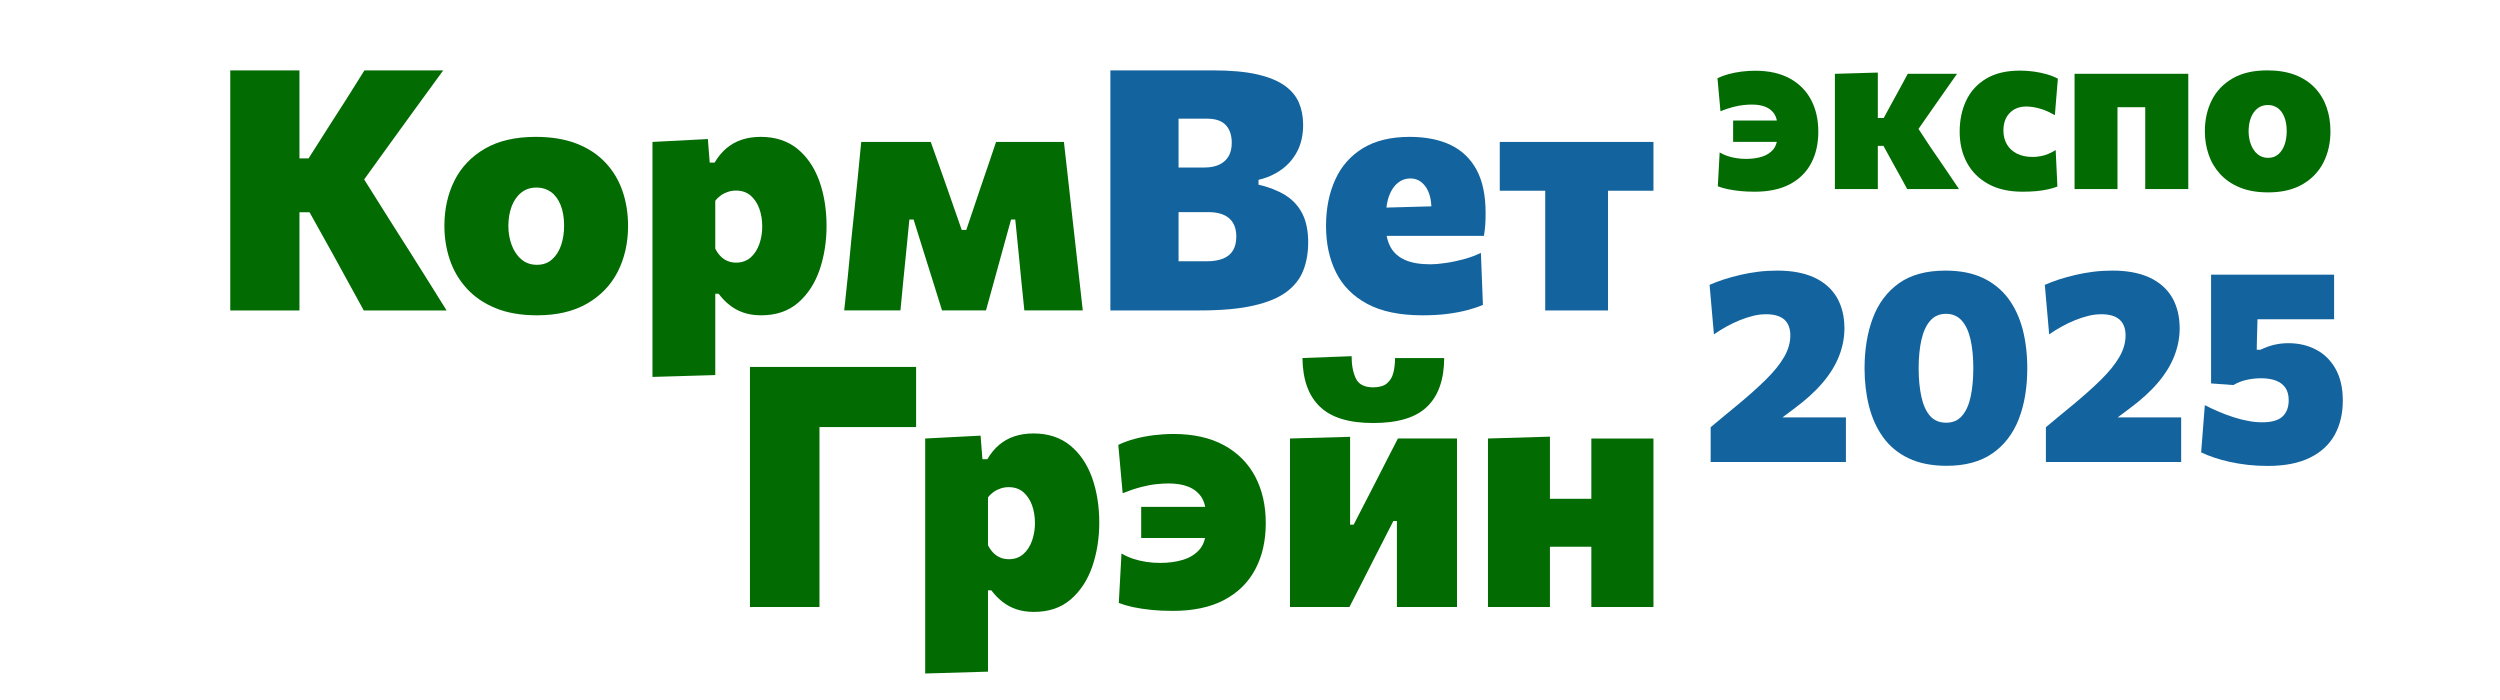
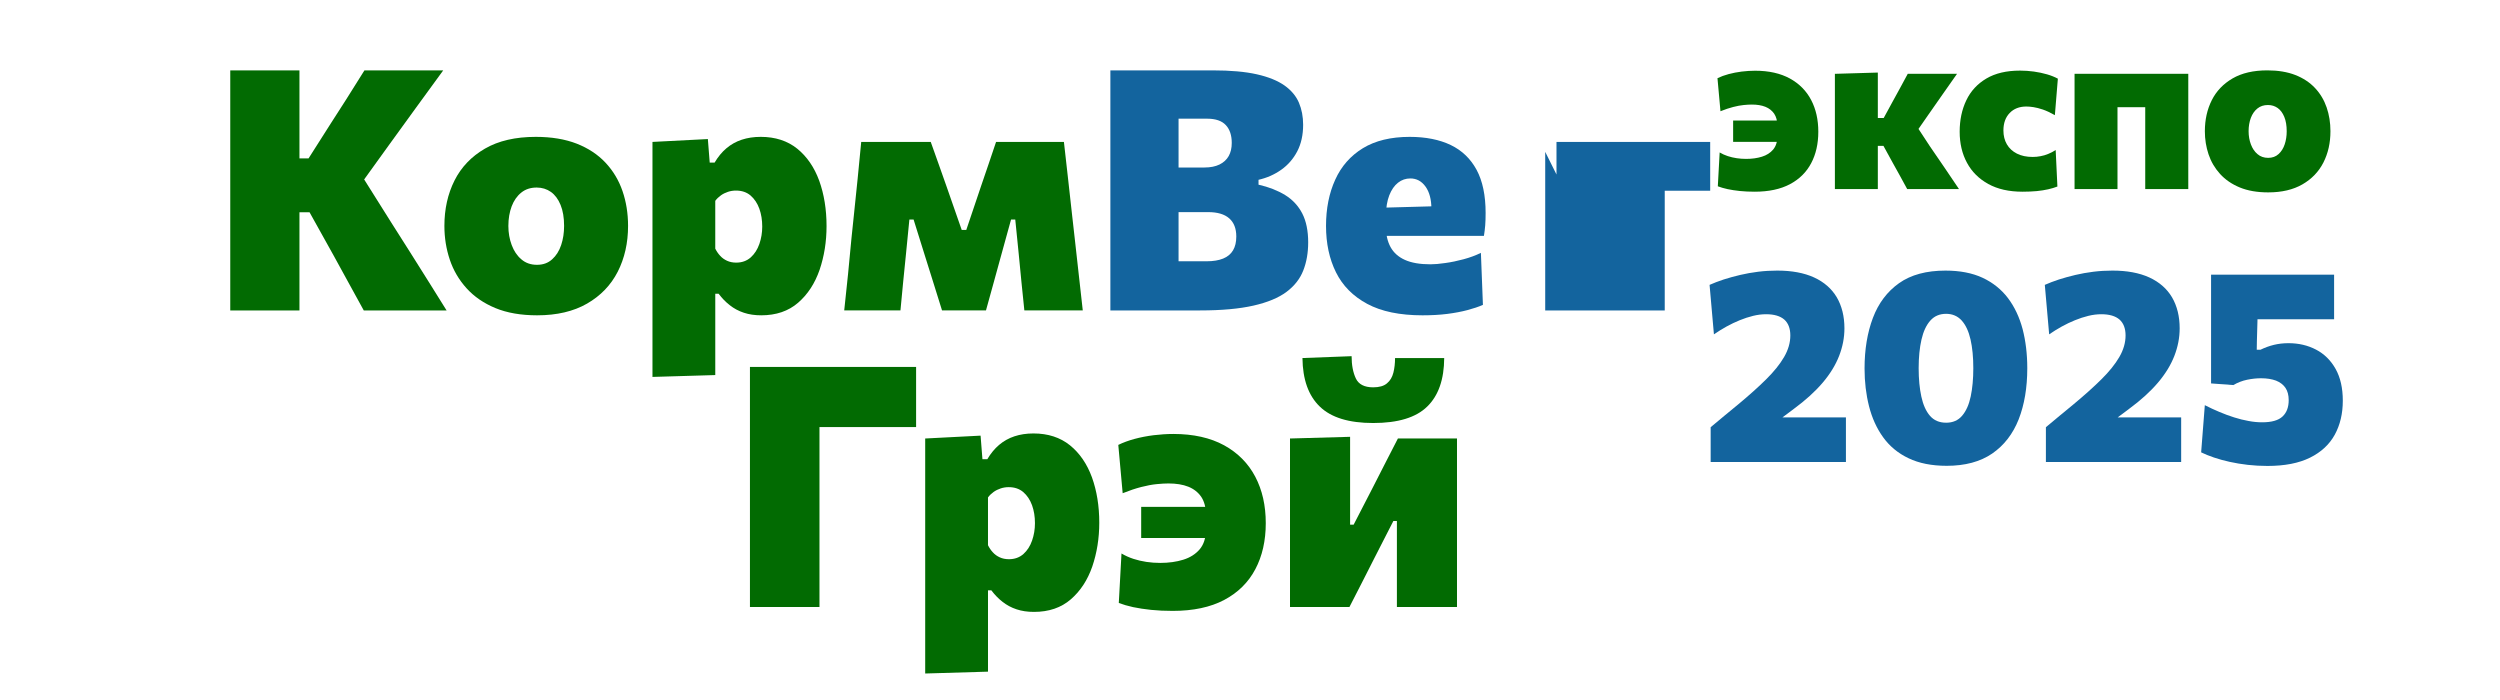
<svg xmlns="http://www.w3.org/2000/svg" xml:space="preserve" width="1000mm" height="280mm" version="1.1" style="shape-rendering:geometricPrecision; text-rendering:geometricPrecision; image-rendering:optimizeQuality; fill-rule:evenodd; clip-rule:evenodd" viewBox="0 0 100000 28000">
  <defs>
    <style type="text/css"> .fil0 {fill:#026B02;fill-rule:nonzero} .fil1 {fill:#13649E;fill-rule:nonzero} </style>
  </defs>
  <g id="Слой_x0020_1">
    <path class="fil0" d="M14550.45 12417.38c-219.97,-404.03 -428.72,-785.61 -628.49,-1144.75 -199.77,-359.14 -395.05,-713.79 -583.6,-1063.94l-956.2 -1717.13 -599.32 0 0 -2154.82 558.91 0 882.13 -1387.17c211,-327.71 421.99,-655.43 630.74,-983.14 208.75,-327.71 448.92,-711.54 722.76,-1151.48l3151.43 0c-368.11,502.79 -731.74,1001.09 -1086.39,1490.42 -359.14,493.81 -718.27,989.87 -1081.9,1492.66l-1373.7 1905.67 -60.6 -1225.55 1528.57 2430.91c237.93,368.11 491.57,767.65 760.93,1198.62 269.35,430.96 531.97,848.46 787.85,1252.49 255.89,404.03 475.86,756.43 659.92,1057.21l-3313.04 0zm-5339.93 0c0,-507.28 0,-1001.1 0,-1479.2 0,-475.85 0,-1019.05 0,-1625.09l0 -3279.38c0,-632.98 0,-1196.37 0,-1694.68 0,-493.81 0,-1003.34 0,-1524.08l2767.61 0c0,520.74 0,1030.27 0,1524.08 0,498.31 0,1061.7 0,1694.68l0 3279.38c0,606.04 0,1149.24 0,1625.09 0,478.1 0,971.92 0,1479.2l-2767.61 0z" />
    <path id="_1" class="fil0" d="M21486.29 12612.66c-646.45,0 -1203.11,-96.52 -1669.99,-289.55 -466.88,-193.04 -850.71,-457.9 -1153.73,-792.35 -303.02,-334.45 -527.48,-716.03 -671.14,-1144.75 -143.65,-428.72 -215.48,-877.64 -215.48,-1349.01 0,-673.38 134.68,-1279.43 404.03,-1815.89 269.35,-536.46 675.63,-960.69 1216.58,-1274.94 540.95,-314.24 1218.82,-471.36 2035.86,-471.36 628.49,0 1173.93,92.03 1636.32,271.59 462.38,181.82 846.21,435.46 1151.48,760.93 305.27,325.46 531.97,704.8 680.12,1135.77 148.14,430.96 222.21,895.6 222.21,1393.9 0,682.36 -139.16,1292.89 -413.01,1831.6 -276.08,538.71 -684.6,962.94 -1225.55,1274.94 -540.95,312 -1207.6,469.12 -1997.7,469.12zm-6.74 -2020.15c242.42,0 444.44,-71.82 606.05,-219.97 161.61,-143.65 282.82,-336.69 361.38,-572.37 78.56,-235.69 116.72,-489.33 116.72,-763.17 0,-332.2 -47.14,-612.78 -141.41,-841.73 -94.28,-228.95 -222.22,-401.78 -386.07,-518.5 -166.11,-116.72 -354.65,-175.08 -570.14,-175.08 -242.41,0 -448.92,67.34 -615.02,202.01 -168.34,134.68 -296.29,318.74 -383.83,547.69 -87.54,233.44 -132.43,493.81 -132.43,785.61 0,273.84 44.89,527.48 132.43,763.17 87.54,235.68 215.49,428.72 386.08,572.37 170.59,148.15 379.34,219.97 626.24,219.97z" />
    <path id="_2" class="fil0" d="M26098.95 15077.24c0,-475.86 0,-949.47 0,-1416.35 0,-469.12 0,-985.38 0,-1546.53l0 -3259.17c0,-525.24 0,-1050.48 0,-1573.47 0,-523 0,-1057.21 0,-1604.9l2215.43 -114.47 74.07 942.73 195.28 0c134.68,-228.95 291.8,-419.74 471.37,-572.37 179.57,-152.64 383.83,-267.11 612.78,-343.43 228.95,-76.32 482.59,-114.47 760.92,-114.47 583.6,0 1070.68,159.36 1461.24,473.61 390.56,316.49 682.36,745.21 879.89,1283.91 193.03,538.71 291.8,1142.51 291.8,1811.4 0,624 -94.28,1207.6 -278.33,1750.8 -188.55,543.19 -473.62,980.89 -859.69,1315.34 -386.07,334.45 -877.64,502.79 -1474.71,502.79 -255.88,0 -489.32,-33.67 -695.83,-103.25 -210.99,-69.58 -397.29,-170.59 -558.9,-298.53 -166.1,-127.95 -314.25,-280.58 -448.92,-460.15l-134.68 0 0 505.04c0,489.32 0,951.71 0,1384.92 0,430.97 0,886.62 0,1362.48l-2511.72 74.07zm3346.71 -4572.27c233.44,0 426.48,-69.58 583.6,-208.74 154.88,-139.17 269.35,-318.74 345.67,-538.71 76.32,-219.97 114.48,-451.17 114.48,-693.58 0,-260.38 -38.16,-498.31 -116.72,-718.28 -78.57,-215.48 -195.28,-390.56 -350.16,-525.24 -157.13,-132.43 -350.16,-197.52 -583.6,-197.52 -107.74,0 -213.24,15.71 -316.49,49.38 -103.25,33.67 -199.77,80.8 -285.07,141.41 -87.54,62.85 -163.85,134.67 -226.7,219.97l0 1912.41c53.87,107.74 118.96,204.26 195.28,285.06 76.32,85.3 168.35,150.39 276.09,199.77 107.74,49.38 228.95,74.07 363.62,74.07z" />
    <path id="_3" class="fil0" d="M33768.78 12417.38c53.87,-484.84 105.49,-967.43 152.63,-1447.77 44.89,-480.35 92.03,-958.45 136.92,-1434.31l94.28 -902.33c49.38,-489.32 101,-983.14 152.63,-1479.2 49.38,-496.05 98.76,-987.62 143.65,-1476.95l2781.07 0c103.26,291.8 208.75,588.09 316.49,888.87 107.74,300.77 213.24,599.31 316.49,895.59l606.05 1737.33 181.81 0 585.84 -1737.33c103.26,-300.77 206.51,-601.55 307.51,-900.08 101.01,-298.54 199.77,-592.58 298.54,-884.38l2713.73 0c53.87,480.35 109.98,971.92 166.1,1474.71 56.12,502.79 109.99,994.36 163.86,1474.71l107.74 956.2c49.38,448.92 101,913.56 154.88,1389.41 53.87,478.1 107.74,960.69 161.61,1445.53l-2336.64 0c-40.4,-372.6 -78.56,-745.21 -114.47,-1117.81 -35.92,-372.61 -71.83,-742.97 -107.75,-1111.09l-141.41 -1407.37 -168.34 0 -410.77 1488.18c-98.76,363.63 -197.52,722.76 -296.28,1077.41 -98.77,354.65 -197.53,711.54 -296.29,1070.68l-1757.53 0c-112.23,-359.14 -224.46,-713.79 -332.2,-1063.94 -112.23,-350.16 -219.97,-698.08 -327.72,-1043.75l-478.1 -1528.58 -168.34 0 -134.68 1366.97c-40.4,381.58 -78.56,760.92 -114.47,1138.02 -35.92,377.09 -71.83,754.19 -107.75,1131.28l-2249.09 0z" />
    <path id="_4" class="fil1" d="M48004.08 12417.38c-502.79,0 -971.92,0 -1407.37,0 -435.45,0 -835,0 -1198.62,0 -363.63,0 -691.34,0 -983.14,0 0,-507.28 0,-1001.1 0,-1479.2 0,-475.85 0,-1019.05 0,-1625.09l0 -3286.11c0,-628.49 0,-1189.64 0,-1687.95 0,-493.81 0,-1003.34 0,-1524.08 561.15,0 1203.11,0 1925.87,0 722.77,0 1443.29,0 2161.56,0 713.79,0 1304.12,51.62 1771,157.12 466.88,105.49 834.99,255.88 1108.83,448.92 269.36,193.04 462.39,421.99 574.62,686.85 112.23,264.86 168.35,558.91 168.35,882.13 0,408.52 -78.56,763.17 -235.68,1063.95 -157.13,300.77 -370.36,545.44 -639.72,736.23 -269.35,190.79 -572.37,325.47 -909.06,401.78l0 195.28c413,94.28 767.65,233.44 1068.43,417.5 296.29,184.06 525.24,430.96 682.36,736.23 157.12,307.51 235.68,693.59 235.68,1155.97 0,413.01 -65.09,787.86 -195.28,1120.06 -130.18,334.45 -354.64,621.76 -673.38,859.69 -318.73,237.93 -758.68,419.74 -1319.83,547.68 -561.15,127.95 -1272.69,193.04 -2134.62,193.04zm-861.93 -1966.28l1124.55 0c260.37,0 480.34,-35.91 657.67,-107.74 177.32,-71.83 309.75,-181.81 397.29,-329.96 87.54,-148.14 130.19,-332.2 130.19,-552.17 0,-318.73 -94.27,-561.15 -282.82,-727.25 -188.55,-166.1 -469.12,-249.15 -841.73,-249.15l-1845.07 0 0 -1784.47 1696.93 0c237.93,0 437.7,-40.4 599.31,-118.96 161.61,-78.56 285.06,-190.79 368.11,-336.69 83.05,-145.9 123.46,-320.98 123.46,-527.49 0,-305.26 -78.56,-543.19 -237.93,-713.78 -159.37,-170.59 -408.52,-255.89 -745.21,-255.89l-1144.75 0c0,273.85 0,558.91 0,850.71 0,294.04 0,637.47 0,1028.03l0 2087.49c0,363.62 0,680.11 0,949.47 0,269.35 0,531.97 0,787.85z" />
    <path id="_5" class="fil1" d="M56899.46 12612.66c-906.82,0 -1643.05,-152.63 -2210.94,-457.9 -567.88,-305.27 -985.38,-727.25 -1250.25,-1263.71 -264.86,-534.22 -397.29,-1153.73 -397.29,-1854.05 0,-695.83 123.45,-1313.1 368.11,-1849.56 242.42,-536.46 612.78,-956.2 1106.6,-1259.22 493.81,-300.78 1117.81,-453.41 1872,-453.41 641.96,0 1189.64,109.98 1640.81,325.46 451.16,217.73 796.83,549.93 1037.01,996.61 240.17,446.68 359.13,1021.3 359.13,1721.62 0,184.05 -4.48,347.91 -15.71,491.56 -11.22,143.66 -29.18,285.07 -51.62,424.24l-2127.89 -740.73c8.98,-53.87 15.71,-109.98 20.2,-172.83 4.49,-58.36 6.73,-114.48 6.73,-163.86 0,-377.09 -78.56,-675.62 -235.68,-893.35 -157.12,-217.73 -359.14,-325.47 -606.04,-325.47 -184.06,0 -347.92,56.12 -493.82,170.59 -145.9,114.48 -262.62,282.82 -350.16,505.04 -87.54,224.46 -132.43,500.55 -132.43,832.75l0 424.23c0,323.22 62.85,594.82 186.3,817.04 123.46,222.21 314.25,392.8 574.62,509.52 260.38,116.72 599.31,175.08 1016.81,175.08 161.61,0 361.38,-15.71 597.07,-51.62 235.68,-31.43 478.1,-83.05 729.49,-150.39 251.4,-67.34 482.59,-152.64 693.59,-255.89l80.8 2080.75c-175.08,76.32 -381.58,145.9 -619.51,208.75 -237.93,62.85 -507.28,114.48 -808.06,152.64 -300.77,38.15 -630.73,56.11 -989.87,56.11zm-2902.28 -3178.36l0 -1090.88 3912.35 -107.75 1447.78 242.42 0 956.21 -5360.13 0z" />
-     <path id="_6" class="fil1" d="M61808.42 12417.38c0,-475.86 0,-936 0,-1380.43 0,-444.44 0,-947.23 0,-1508.38l0 -673.38c0,-417.5 0,-781.13 0,-1095.37 0,-312 0,-599.31 0,-864.18 0,-264.86 0,-538.7 0,-821.52l774.39 1555.51 -323.22 0c-363.63,0 -738.48,0 -1124.55,0 -386.07,0 -767.66,0 -1144.75,0l0 -1952.81 6147.98 0 0 1952.81c-377.09,0 -758.68,0 -1144.75,0 -386.07,0 -763.17,0 -1131.28,0l-323.23 0 781.13 -1555.51c0,282.82 0,556.66 0,821.52 0,264.87 0,552.18 0,864.18 0,314.24 0,677.87 0,1095.37l0 673.38c0,561.15 0,1063.94 0,1508.38 0,444.43 0,904.57 0,1380.43l-2511.72 0z" />
+     <path id="_6" class="fil1" d="M61808.42 12417.38c0,-475.86 0,-936 0,-1380.43 0,-444.44 0,-947.23 0,-1508.38l0 -673.38c0,-417.5 0,-781.13 0,-1095.37 0,-312 0,-599.31 0,-864.18 0,-264.86 0,-538.7 0,-821.52l774.39 1555.51 -323.22 0l0 -1952.81 6147.98 0 0 1952.81c-377.09,0 -758.68,0 -1144.75,0 -386.07,0 -763.17,0 -1131.28,0l-323.23 0 781.13 -1555.51c0,282.82 0,556.66 0,821.52 0,264.87 0,552.18 0,864.18 0,314.24 0,677.87 0,1095.37l0 673.38c0,561.15 0,1063.94 0,1508.38 0,444.43 0,904.57 0,1380.43l-2511.72 0z" />
    <path class="fil0" d="M29997.84 24280.75c0,-507.28 0,-1001.1 0,-1479.2 0,-475.86 0,-1019.05 0,-1625.1l0 -3279.37c0,-632.98 0,-1196.38 0,-1694.68 0,-493.82 0,-1003.34 0,-1524.09l6646.29 0 0 2403.98c-462.39,0 -956.2,0 -1483.68,0 -527.49,0 -1151.49,0 -1869.76,0l-1663.26 0 1151.49 -1959.55c0,520.75 0,1030.28 0,1524.09 0,496.06 0,1061.7 0,1694.68l0 2834.94c0,606.05 0,1149.24 0,1625.1 0,478.1 0,971.92 0,1479.2l-2781.08 0z" />
    <path id="_1_11" class="fil0" d="M37007.76 26940.61c0,-475.85 0,-949.47 0,-1416.35 0,-469.12 0,-985.38 0,-1546.53l0 -3259.18c0,-525.23 0,-1050.47 0,-1573.47 0,-522.99 0,-1057.21 0,-1604.89l2215.43 -114.48 74.07 942.74 195.29 0c134.67,-228.95 291.79,-419.74 471.36,-572.38 179.57,-152.63 383.83,-267.11 612.78,-343.42 228.95,-76.32 482.59,-114.48 760.92,-114.48 583.6,0 1070.68,159.37 1461.25,473.61 390.56,316.49 682.36,745.21 879.88,1283.92 193.04,538.71 291.8,1142.51 291.8,1811.4 0,624 -94.27,1207.6 -278.33,1750.8 -188.55,543.19 -473.61,980.89 -859.68,1315.34 -386.08,334.45 -877.65,502.79 -1474.71,502.79 -255.89,0 -489.33,-33.67 -695.83,-103.25 -211,-69.58 -397.3,-170.59 -558.91,-298.53 -166.1,-127.95 -314.25,-280.58 -448.92,-460.15l-134.68 0 0 505.04c0,489.32 0,951.71 0,1384.92 0,430.97 0,886.62 0,1362.48l-2511.72 74.07zm3346.72 -4572.27c233.44,0 426.47,-69.58 583.59,-208.75 154.88,-139.16 269.36,-318.73 345.67,-538.7 76.32,-219.97 114.48,-451.17 114.48,-693.59 0,-260.37 -38.16,-498.3 -116.72,-718.27 -78.56,-215.48 -195.28,-390.56 -350.16,-525.24 -157.12,-132.43 -350.16,-197.53 -583.6,-197.53 -107.74,0 -213.24,15.72 -316.49,49.38 -103.25,33.67 -199.77,80.81 -285.06,141.42 -87.54,62.84 -163.86,134.67 -226.71,219.97l0 1912.4c53.87,107.75 118.97,204.26 195.28,285.07 76.32,85.3 168.35,150.39 276.09,199.77 107.74,49.38 228.95,74.07 363.63,74.07z" />
    <path id="_2_12" class="fil0" d="M46906.5 24435.63c-309.76,0 -597.07,-13.47 -861.93,-40.4 -264.87,-26.94 -505.04,-65.1 -720.52,-109.99 -215.49,-47.14 -406.28,-103.25 -572.38,-166.1l107.74 -1979.75c152.63,89.79 312,161.61 478.1,215.48 166.1,53.88 338.94,94.28 518.51,121.21 179.57,26.94 363.62,40.41 552.17,40.41 341.18,0 648.69,-42.65 922.54,-127.95 273.84,-85.29 493.81,-224.46 657.67,-417.49 161.61,-193.04 244.66,-448.93 244.66,-767.66l0 -639.71c0,-278.34 -62.85,-507.29 -184.06,-691.34 -125.7,-179.57 -296.29,-316.49 -516.26,-404.03 -219.97,-87.54 -484.83,-130.19 -794.59,-130.19 -130.19,0 -287.31,8.98 -471.37,26.93 -184.06,17.96 -388.32,56.12 -615.02,114.48 -228.95,58.36 -475.86,141.41 -745.21,249.15l-175.08 -1932.61c193.03,-94.27 410.76,-175.08 653.18,-240.17 242.42,-65.1 498.3,-114.48 765.41,-148.15 264.87,-31.42 527.49,-49.38 783.37,-49.38 803.57,0 1479.2,152.64 2031.37,453.41 549.93,303.03 965.18,722.77 1245.76,1256.99 280.58,534.21 419.74,1153.73 419.74,1858.53 0,700.32 -139.16,1315.34 -417.49,1840.58 -278.34,527.49 -693.59,938.25 -1245.76,1230.05 -552.18,291.8 -1239.03,437.7 -2060.55,437.7zm-1259.23 -2915.75l0 -1245.76c282.82,0 572.37,0 866.42,0 294.04,0 648.69,0 1066.19,0l983.14 0 0 1245.76 -983.14 0c-264.87,0 -505.04,0 -722.77,0 -219.97,0 -426.47,0 -619.51,0 -195.28,0 -392.81,0 -590.33,0z" />
    <path id="_3_13" class="fil0" d="M51599.97 24280.75c0,-475.86 0,-936 0,-1380.44 0,-444.43 0,-947.22 0,-1508.37l0 -673.39c0,-471.36 0,-886.62 0,-1245.75 0,-359.14 0,-693.59 0,-1001.1 0,-307.51 0,-617.27 0,-931.51l2403.98 -67.34c0,282.82 0,563.4 0,843.97 0,280.58 0,583.6 0,909.07 0,325.47 0,702.56 0,1129.04l0 632.98 141.41 0 774.39 -1501.65c166.1,-323.22 332.2,-648.69 498.3,-976.4 166.1,-327.72 332.21,-650.94 498.31,-969.67l2363.57 0c0,314.24 0,624 0,931.51 0,307.51 0,641.96 0,1001.1 0,359.13 0,774.39 0,1245.75l0 673.39c0,561.15 0,1063.94 0,1508.37 0,444.44 0,904.58 0,1380.44l-2403.98 0c0,-457.9 0,-904.58 0,-1337.79 0,-430.96 0,-920.29 0,-1463.48l0 -639.72 -141.41 0 -754.19 1474.71c-166.1,327.71 -334.44,655.43 -500.54,985.39 -168.35,329.95 -336.69,657.67 -502.8,980.89l-2377.04 0zm3326.51 -7360.08c-969.67,0 -1681.21,-217.72 -2134.62,-657.67 -453.41,-435.45 -684.61,-1084.14 -693.58,-1941.58l1966.27 -74.08c0,354.65 56.12,650.94 168.35,888.87 112.23,237.93 343.43,356.89 693.58,356.89 242.42,0 426.48,-51.62 552.18,-159.37 125.7,-103.25 210.99,-244.66 255.88,-424.23 44.9,-177.32 67.34,-372.6 67.34,-588.08l1966.28 0c-4.49,857.44 -231.19,1506.13 -680.12,1941.58 -448.92,439.95 -1169.44,657.67 -2161.56,657.67z" />
-     <path id="_4_14" class="fil0" d="M59518.95 24280.75c0,-475.86 0,-936 0,-1380.44 0,-444.43 0,-947.22 0,-1508.37l0 -673.39c0,-471.36 0,-886.62 0,-1245.75 0,-359.14 0,-693.59 0,-1001.1 0,-307.51 0,-617.27 0,-931.51l2478.05 -74.08c0,318.74 0,635.23 0,951.72 0,316.49 0,659.91 0,1028.03 0,368.12 0,792.35 0,1272.69l0 673.39c0,561.15 0,1063.94 0,1508.37 0,444.44 0,904.58 0,1380.44l-2478.05 0zm1501.65 -2410.71l0 -1919.14 3622.8 0 0 1919.14 -3622.8 0zm2632.92 2410.71c0,-475.86 0,-936 0,-1380.44 0,-444.43 0,-947.22 0,-1508.37l0 -673.39c0,-471.36 0,-886.62 0,-1245.75 0,-359.14 0,-693.59 0,-1001.1 0,-307.51 0,-617.27 0,-931.51l2484.79 0c0,314.24 0,624 0,931.51 0,307.51 0,641.96 0,1001.1 0,359.13 0,774.39 0,1245.75l0 673.39c0,561.15 0,1063.94 0,1508.37 0,444.44 0,904.58 0,1380.44l-2484.79 0z" />
    <path class="fil0" d="M70186.29 7668.07c-211.81,0 -408.27,-9.21 -589.38,-27.62 -181.11,-18.42 -345.34,-44.51 -492.68,-75.21 -147.34,-32.23 -277.8,-70.6 -391.38,-113.58l73.67 -1353.72c104.37,61.4 213.34,110.51 326.92,147.35 113.58,36.83 231.76,64.46 354.55,82.88 122.78,18.41 248.64,27.62 377.56,27.62 233.3,0 443.57,-29.16 630.82,-87.48 187.25,-58.33 337.66,-153.48 449.7,-285.48 110.51,-132 167.3,-306.97 167.3,-524.91l0 -437.43c0,-190.32 -42.97,-346.87 -125.86,-472.73 -85.95,-122.78 -202.59,-216.41 -353.01,-276.27 -150.41,-59.85 -331.52,-89.02 -543.33,-89.02 -89.02,0 -196.45,6.14 -322.31,18.42 -125.86,12.28 -265.53,38.37 -420.54,78.28 -156.56,39.9 -325.39,96.69 -509.57,170.36l-119.71 -1321.48c131.99,-64.47 280.87,-119.72 446.63,-164.23 165.76,-44.51 340.73,-78.28 523.38,-101.3 181.11,-21.49 360.68,-33.77 535.65,-33.77 549.47,0 1011.46,104.37 1389.03,310.04 376.03,207.2 659.97,494.22 851.83,859.5 191.85,365.29 287.01,788.91 287.01,1270.84 0,478.87 -95.16,899.41 -285.48,1258.56 -190.32,360.69 -474.26,641.56 -851.83,841.09 -377.57,199.53 -847.23,299.29 -1408.97,299.29zm-861.04 -1993.74l0 -851.83c193.39,0 391.38,0 592.44,0 201.06,0 443.57,0 729.05,0l672.25 0 0 851.83 -672.25 0c-181.11,0 -345.34,0 -494.22,0 -150.41,0 -291.62,0 -423.61,0 -133.53,0 -268.6,0 -403.66,0z" />
    <path id="_1_15" class="fil0" d="M73395.61 7562.17c0,-325.38 0,-640.02 0,-943.92 0,-303.9 0,-647.7 0,-1031.41l0 -534.12c0,-322.31 0,-600.12 0,-833.41 0,-233.29 0,-449.7 0,-647.7 0,-197.99 0,-403.66 0,-618.53l1717.48 -50.65c0,322.31 0,640.02 0,954.66 0,314.64 0,638.49 0,970.01l0 1114.29c0,288.55 0,561.75 0,816.53 0,256.32 0,524.91 0,804.25l-1717.48 0zm2891.62 0c-95.16,-178.04 -191.85,-356.08 -290.08,-532.59 -98.23,-174.97 -194.92,-349.94 -290.08,-521.84l-368.36 -672.25 -359.15 0 0 -1114.29 368.36 0 340.73 -626.21c104.37,-190.32 208.74,-380.64 313.1,-570.96 104.37,-190.32 207.21,-380.64 308.51,-570.95l1970.72 0c-199.53,282.4 -395.99,561.74 -589.38,839.55 -193.39,277.8 -388.31,557.14 -584.77,836.48l-575.56 828.81 -82.88 -745.93 745.93 1137.31c196.46,285.48 392.91,572.49 587.84,857.97 193.39,287.01 386.77,572.49 577.09,854.9l-2072.02 0z" />
    <path id="_2_16" class="fil0" d="M80896.33 7668.07c-537.19,0 -991.5,-102.83 -1364.46,-308.5 -372.97,-205.66 -658.45,-488.07 -851.83,-847.22 -194.93,-359.15 -293.16,-773.56 -293.16,-1243.22 0,-469.65 89.02,-888.66 265.53,-1257.02 174.97,-368.36 443.56,-658.44 801.18,-870.25 357.62,-211.81 807.32,-317.71 1350.65,-317.71 184.18,0 368.36,13.81 552.54,38.37 184.18,26.09 359.15,62.93 523.38,110.51 164.22,47.58 308.5,105.9 434.35,173.43l-119.71 1459.63c-178.04,-101.3 -337.67,-174.97 -478.87,-224.09 -141.2,-47.58 -267.06,-79.81 -377.57,-96.69 -110.51,-16.89 -205.67,-24.56 -285.48,-24.56 -276.27,0 -498.82,85.95 -664.58,257.85 -167.29,171.9 -251.71,405.2 -251.71,699.88 0,211.81 46.04,395.99 138.13,554.08 92.09,158.09 225.62,282.41 400.6,371.43 174.97,89.02 385.24,133.53 630.81,133.53 107.44,0 213.34,-9.21 317.71,-30.7 104.37,-18.42 207.2,-49.11 308.5,-92.09 101.3,-39.9 199.53,-92.09 294.69,-153.48l69.07 1459.62c-110.51,42.98 -233.3,79.81 -368.36,110.51 -135.07,30.7 -287.02,55.25 -457.38,72.14 -170.37,15.34 -362.22,24.55 -574.03,24.55z" />
    <path id="_3_17" class="fil0" d="M82982.16 7562.17c0,-325.38 0,-640.02 0,-943.92 0,-303.9 0,-647.7 0,-1031.41l0 -460.45c0,-322.31 0,-606.25 0,-851.83 0,-245.57 0,-474.26 0,-684.53 0,-210.27 0,-422.08 0,-636.95l4549.24 0c0,214.87 0,426.68 0,636.95 0,210.27 0,438.96 0,684.53 0,245.58 0,529.52 0,851.83l0 460.45c0,383.71 0,727.51 0,1031.41 0,303.9 0,618.54 0,943.92l-1722.08 0c0,-325.38 0,-640.02 0,-943.92 0,-303.9 0,-647.7 0,-1031.41l0 -460.45c0,-285.47 0,-534.12 0,-748.99 0,-213.34 0,-409.8 0,-590.91 0,-181.11 0,-368.36 0,-561.75l676.86 1063.64 -2463.4 0 676.86 -1063.64c0,193.39 0,380.64 0,561.75 0,181.11 0,377.57 0,590.91 0,214.87 0,463.52 0,748.99l0 460.45c0,383.71 0,727.51 0,1031.41 0,303.9 0,618.54 0,943.92l-1717.48 0z" />
    <path id="_4_18" class="fil0" d="M90731.52 7695.7c-442.03,0 -822.67,-66 -1141.92,-197.99 -319.24,-132 -581.7,-313.11 -788.9,-541.8 -207.2,-228.69 -360.68,-489.61 -458.91,-782.76 -98.23,-293.15 -147.35,-600.12 -147.35,-922.43 0,-460.45 92.09,-874.86 276.27,-1241.68 184.18,-366.83 461.99,-656.91 831.88,-871.78 369.89,-214.88 833.41,-322.32 1392.09,-322.32 429.75,0 802.72,62.93 1118.89,185.72 316.18,124.32 578.63,297.75 787.37,520.3 208.74,222.55 363.76,481.94 465.05,776.63 101.3,294.68 151.95,612.39 151.95,953.13 0,466.58 -95.16,884.06 -282.41,1252.42 -188.78,368.36 -468.12,658.44 -838.01,871.78 -369.9,213.34 -825.74,320.78 -1366,320.78zm-4.61 -1381.35c165.76,0 303.9,-49.11 414.41,-150.41 110.5,-98.23 193.39,-230.22 247.1,-391.38 53.72,-161.16 79.82,-334.59 79.82,-521.84 0,-227.16 -32.24,-419.01 -96.7,-575.57 -64.46,-156.55 -151.95,-274.73 -263.99,-354.54 -113.58,-79.81 -242.5,-119.72 -389.85,-119.72 -165.76,0 -306.96,46.05 -420.54,138.14 -115.11,92.09 -202.6,217.94 -262.46,374.5 -59.85,159.62 -90.55,337.66 -90.55,537.19 0,187.25 30.7,360.68 90.55,521.84 59.86,161.16 147.35,293.15 264,391.38 116.64,101.3 259.38,150.41 428.21,150.41z" />
    <path class="fil1" d="M68426.38 18480.03l0 -1392.07c184.89,-155.89 369.77,-309.96 554.66,-462.22 184.88,-152.25 369.77,-304.51 554.65,-456.77 431.4,-358.89 802.98,-690.6 1112.94,-998.74 308.14,-304.52 547.4,-601.78 714.16,-888.17 166.76,-286.39 250.14,-574.6 250.14,-864.61 0,-279.14 -81.57,-491.22 -241.08,-634.41 -163.13,-141.38 -404.21,-213.89 -726.85,-213.89 -170.38,0 -344.39,21.75 -522.03,65.26 -177.63,43.5 -355.27,101.5 -532.9,174.01 -177.63,72.5 -353.46,155.88 -527.47,251.95 -174,96.06 -342.58,201.19 -505.71,313.58l-174.01 -1979.36c170.38,-76.13 358.9,-146.82 565.53,-215.7 206.64,-65.25 425.96,-126.88 657.97,-181.26 232.02,-54.38 473.09,-97.88 723.23,-128.69 250.14,-30.82 503.9,-45.32 761.29,-45.32 580.03,0 1071.24,90.63 1471.83,273.7 400.58,184.89 703.29,449.53 908.11,793.92 203.01,348.02 306.33,761.29 306.33,1243.44 0,369.77 -70.69,735.92 -212.08,1100.25 -141.38,364.33 -360.7,723.22 -659.78,1074.87 -299.08,351.64 -683.35,699.66 -1151,1044.05l-995.11 744.98 -244.71 -402.4 1261.57 0c344.4,0 688.79,0 1033.18,0 344.4,0 686.98,0 1027.74,0l0 1783.6 -5410.6 0z" />
    <path id="_1_19" class="fil1" d="M77866.38 18632.29c-598.15,0 -1105.68,-101.51 -1524.39,-302.71 -420.52,-199.38 -757.67,-480.33 -1015.05,-837.42 -257.39,-355.26 -445.9,-770.35 -565.53,-1241.62 -119.64,-471.28 -179.45,-975.18 -179.45,-1511.71 0,-761.29 112.38,-1437.39 335.33,-2026.48 222.95,-587.28 570.97,-1049.5 1045.87,-1386.64 474.9,-335.33 1092.99,-502.09 1854.28,-502.09 580.03,0 1076.69,96.07 1488.15,288.2 409.64,192.14 748.6,464.03 1013.24,812.05 264.64,351.64 458.58,764.91 585.47,1239.81 123.25,476.72 186.69,998.74 186.69,1564.27 0,779.42 -116,1460.96 -344.39,2046.43 -232.01,585.47 -585.47,1042.24 -1060.37,1368.51 -476.71,326.26 -1083.93,489.4 -1819.85,489.4zm-21.75 -1723.78c268.27,0 482.15,-92.44 641.66,-280.95 159.51,-186.7 273.7,-444.09 342.58,-772.17 68.88,-326.27 103.32,-703.29 103.32,-1127.44 0,-438.64 -36.25,-821.1 -110.57,-1147.37 -74.31,-326.27 -192.13,-580.03 -353.45,-759.48 -161.33,-177.63 -369.77,-268.26 -623.54,-268.26 -261.01,0 -473.09,90.63 -632.59,271.89 -161.32,181.26 -279.14,435.02 -353.46,761.29 -74.32,326.27 -112.38,706.91 -112.38,1141.93 0,427.78 36.25,806.61 106.94,1132.88 70.69,328.08 184.89,585.47 344.4,770.35 159.5,184.89 375.2,277.33 647.09,277.33z" />
    <path id="_2_20" class="fil1" d="M81835.97 18480.03l0 -1392.07c184.89,-155.89 369.77,-309.96 554.66,-462.22 184.88,-152.25 369.77,-304.51 554.65,-456.77 431.4,-358.89 802.98,-690.6 1112.94,-998.74 308.14,-304.52 547.4,-601.78 714.16,-888.17 166.76,-286.39 250.14,-574.6 250.14,-864.61 0,-279.14 -81.57,-491.22 -241.08,-634.41 -163.13,-141.38 -404.21,-213.89 -726.85,-213.89 -170.38,0 -344.39,21.75 -522.03,65.26 -177.63,43.5 -355.27,101.5 -532.9,174.01 -177.63,72.5 -353.46,155.88 -527.47,251.95 -174,96.06 -342.58,201.19 -505.71,313.58l-174.01 -1979.36c170.38,-76.13 358.9,-146.82 565.53,-215.7 206.64,-65.25 425.96,-126.88 657.97,-181.26 232.02,-54.38 473.09,-97.88 723.23,-128.69 250.14,-30.82 503.9,-45.32 761.29,-45.32 580.03,0 1071.24,90.63 1471.83,273.7 400.58,184.89 703.29,449.53 908.11,793.92 203.01,348.02 306.33,761.29 306.33,1243.44 0,369.77 -70.69,735.92 -212.08,1100.25 -141.38,364.33 -360.7,723.22 -659.78,1074.87 -299.08,351.64 -683.35,699.66 -1151,1044.05l-995.11 744.98 -244.71 -402.4 1261.57 0c344.4,0 688.79,0 1033.18,0 344.4,0 686.98,0 1027.74,0l0 1783.6 -5410.6 0z" />
    <path id="_3_21" class="fil1" d="M90699.57 18637.73c-271.89,0 -534.71,-14.5 -788.48,-43.51 -253.76,-29 -494.84,-68.88 -723.22,-119.63 -228.39,-50.75 -438.65,-108.75 -630.79,-174.01 -192.13,-65.25 -362.52,-134.13 -511.15,-206.63l146.82 -1886.92c192.14,97.88 386.09,188.51 585.47,271.89 197.57,83.38 393.33,155.89 589.09,217.51 195.77,61.63 387.9,110.57 576.41,143.2 188.51,36.25 369.77,52.57 543.78,52.57 377.02,0 647.1,-76.13 813.86,-232.02 164.94,-154.07 246.51,-371.58 246.51,-654.34 0,-199.39 -43.5,-364.34 -130.51,-493.03 -87,-126.88 -213.88,-222.95 -377.02,-288.2 -166.76,-61.63 -364.33,-94.26 -596.34,-94.26 -181.26,0 -367.96,19.94 -560.1,59.82 -192.13,39.87 -375.2,110.57 -549.21,212.07l-891.8 -65.25 0 -1299.63c0,-547.41 0,-1076.69 0,-1587.84 0,-511.15 0,-998.74 0,-1462.76l4921.2 0 0 1783.59c-420.52,0 -844.67,0 -1272.44,0 -427.78,0 -851.92,0 -1272.45,0l-1065.8 0 560.09 -647.1c-3.62,250.14 -9.06,503.91 -16.31,761.29 -7.25,257.39 -14.5,512.97 -21.75,766.73l-5.44 337.15 152.26 0c170.38,-83.38 348.01,-148.64 532.9,-193.95 184.88,-45.32 380.64,-67.07 587.28,-67.07 402.4,0 768.54,85.19 1098.43,257.39 329.9,172.2 590.91,429.59 783.05,772.17 192.13,344.39 288.2,766.72 288.2,1270.63 0,514.77 -106.94,967.92 -320.83,1359.44 -213.89,391.53 -543.78,697.85 -989.68,918.99 -445.9,221.14 -1013.24,331.71 -1702.03,331.71z" />
  </g>
</svg>